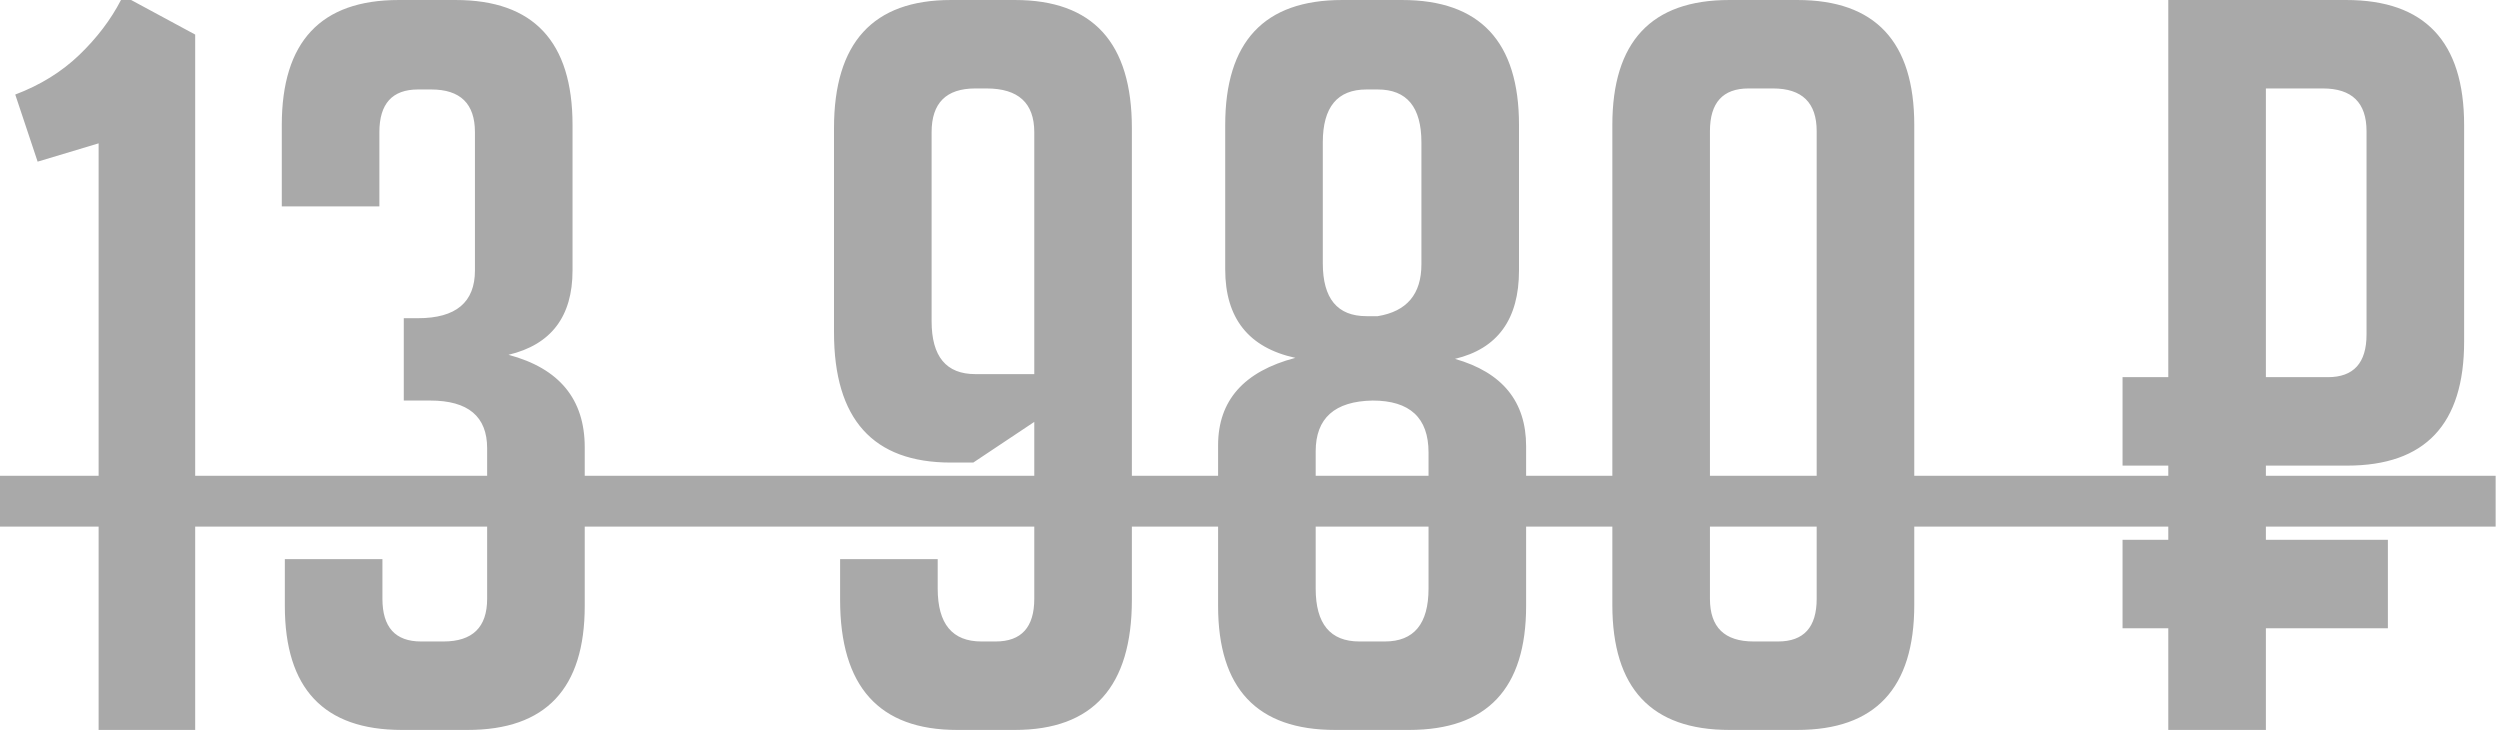
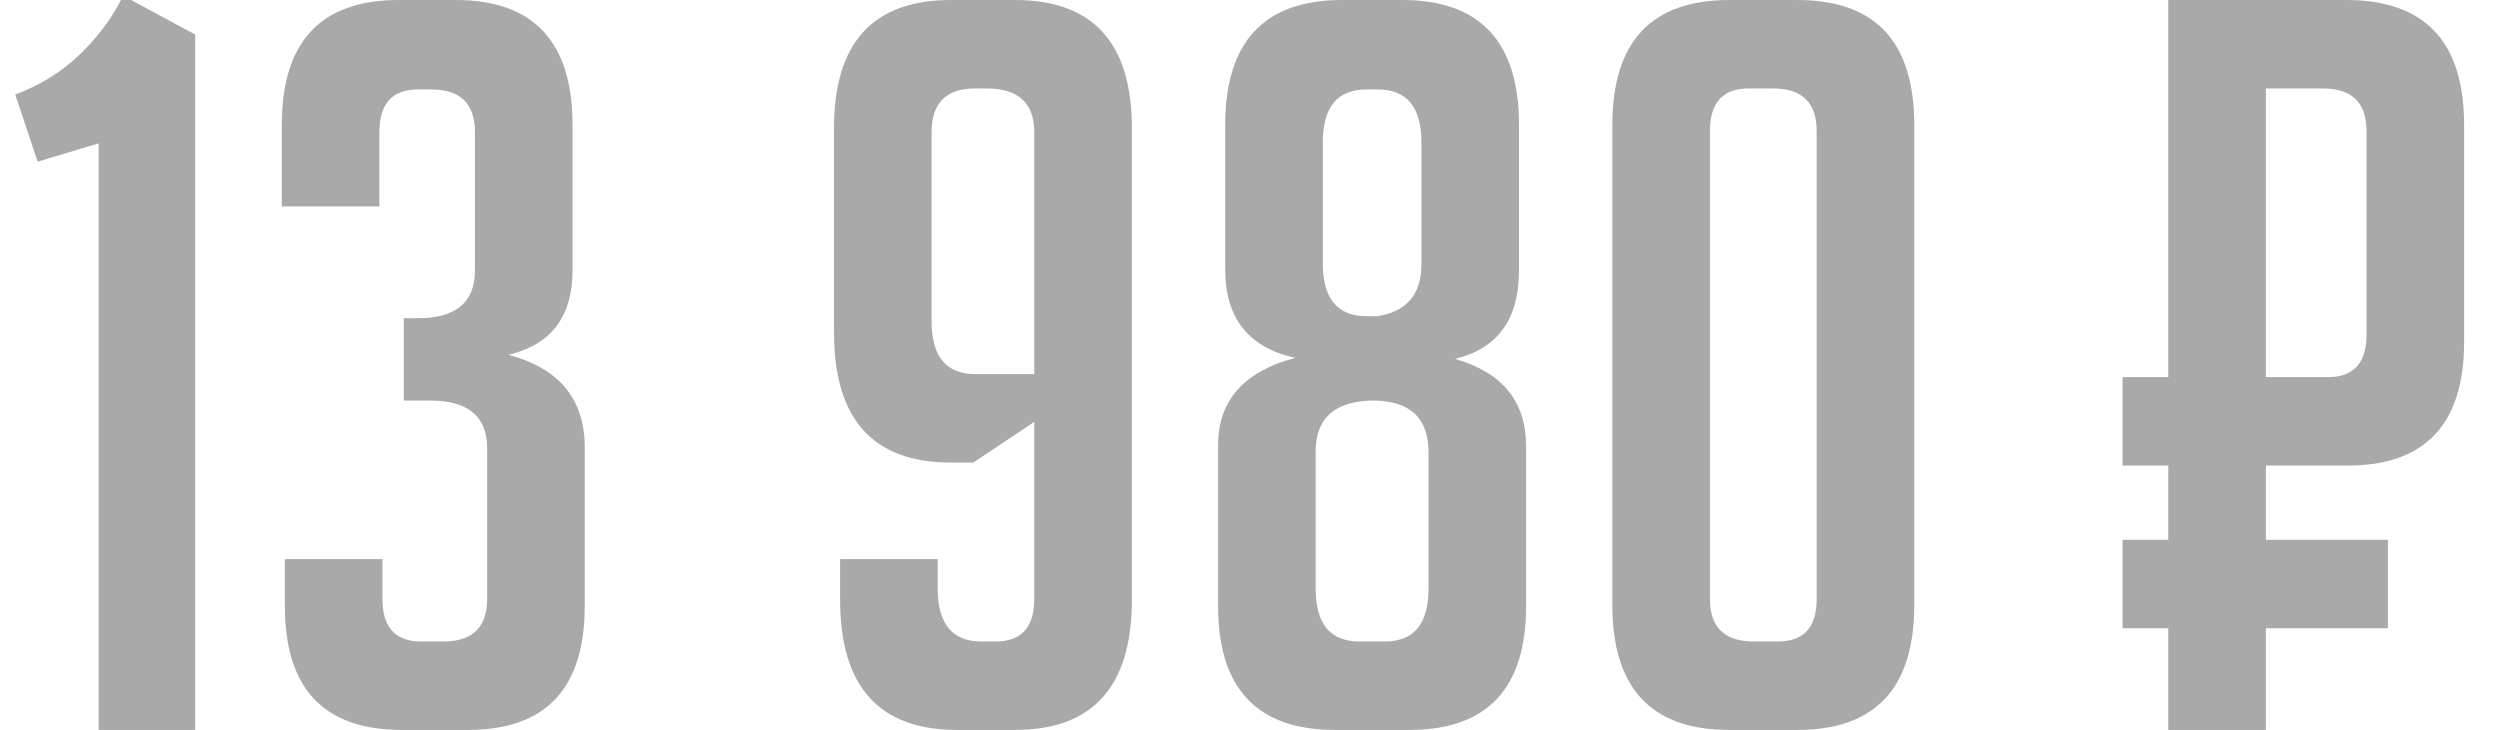
<svg xmlns="http://www.w3.org/2000/svg" width="274" height="80" viewBox="0 0 274 80" fill="none">
  <path d="M4.123 17.717L1.671 10.363C4.42 9.323 6.759 7.875 8.691 6.018C10.622 4.161 12.145 2.155 13.259 0.001H14.373L21.392 3.789V80H10.808V15.711L4.123 17.717ZM55.73 38.886C61.301 40.372 64.087 43.752 64.087 49.025V66.407C64.087 75.469 59.816 80 51.274 80H44.032C35.489 80 31.218 75.469 31.218 66.407V61.282H41.914V65.627C41.914 68.747 43.326 70.306 46.148 70.306H48.6C51.794 70.306 53.391 68.747 53.391 65.627V49.137C53.391 45.646 51.311 43.9 47.151 43.9H44.254V34.875H45.814C49.974 34.875 52.054 33.13 52.054 29.639V14.486C52.054 11.366 50.457 9.806 47.263 9.806H45.814C42.992 9.806 41.58 11.366 41.58 14.486V22.619H30.884V13.706C30.884 4.569 35.155 0.001 43.697 0.001H49.937C58.479 0.001 62.75 4.569 62.75 13.706V29.639C62.75 34.69 60.41 37.772 55.73 38.886ZM102.772 61.282V64.513C102.772 68.375 104.369 70.306 107.563 70.306H109.123C111.946 70.306 113.357 68.747 113.357 65.627V46.24L106.672 50.697H104.221C95.678 50.697 91.407 45.943 91.407 36.435V14.04C91.407 4.681 95.678 0.001 104.221 0.001H111.24C119.782 0.001 124.053 4.681 124.053 14.04V65.738C124.053 75.246 119.782 80 111.24 80H104.889C96.347 80 92.076 75.246 92.076 65.738V61.282H102.772ZM113.357 41.003V14.486C113.357 11.291 111.611 9.694 108.12 9.694H106.895C103.701 9.694 102.104 11.291 102.104 14.486V35.209C102.104 39.072 103.701 41.003 106.895 41.003H113.357ZM141.971 39.221C136.846 38.106 134.283 34.875 134.283 29.527V13.706C134.283 4.569 138.554 0.001 147.096 0.001H153.67C162.212 0.001 166.483 4.569 166.483 13.706V29.639C166.483 34.987 164.143 38.218 159.464 39.332C164.663 40.818 167.263 44.012 167.263 48.914V66.407C167.263 75.469 162.992 80 154.45 80H146.316C137.774 80 133.503 75.469 133.503 66.407V48.803C133.503 43.9 136.326 40.706 141.971 39.221ZM148.99 70.306H151.776C154.97 70.306 156.567 68.375 156.567 64.513V49.583C156.567 45.794 154.524 43.9 150.439 43.9C146.279 43.974 144.199 45.831 144.199 49.471V64.513C144.199 68.375 145.796 70.306 148.99 70.306ZM144.979 15.6V28.858C144.979 32.721 146.576 34.652 149.77 34.652H150.996C154.19 34.132 155.787 32.238 155.787 28.97V15.6C155.787 11.737 154.19 9.806 150.996 9.806H149.77C146.576 9.806 144.979 11.737 144.979 15.6ZM189.526 80C180.984 80 176.713 75.432 176.713 66.295V13.706C176.713 4.569 180.984 0.001 189.526 0.001H196.991C205.533 0.001 209.804 4.569 209.804 13.706V66.295C209.804 75.432 205.533 80 196.991 80H189.526ZM191.643 9.694C188.82 9.694 187.409 11.254 187.409 14.374V65.627C187.409 68.747 189.006 70.306 192.2 70.306H194.874C197.697 70.306 199.108 68.747 199.108 65.627V14.374C199.108 11.254 197.511 9.694 194.317 9.694H191.643ZM248.341 41.337H255.138C257.961 41.337 259.372 39.778 259.372 36.658V14.374C259.372 11.254 257.775 9.694 254.581 9.694H248.341V41.337ZM237.645 51.031H232.631V41.337H237.645V0.001H257.144C265.76 0.001 270.068 4.569 270.068 13.706V37.438C270.068 46.5 265.797 51.031 257.255 51.031H248.341V59.165H261.712V68.858H248.341V80H237.645V68.858H232.631V59.165H237.645V51.031Z" fill="#A9A9A9" />
-   <path d="M0 52.145H273.522V57.716H0V52.145Z" fill="#A9A9A9" />
</svg>